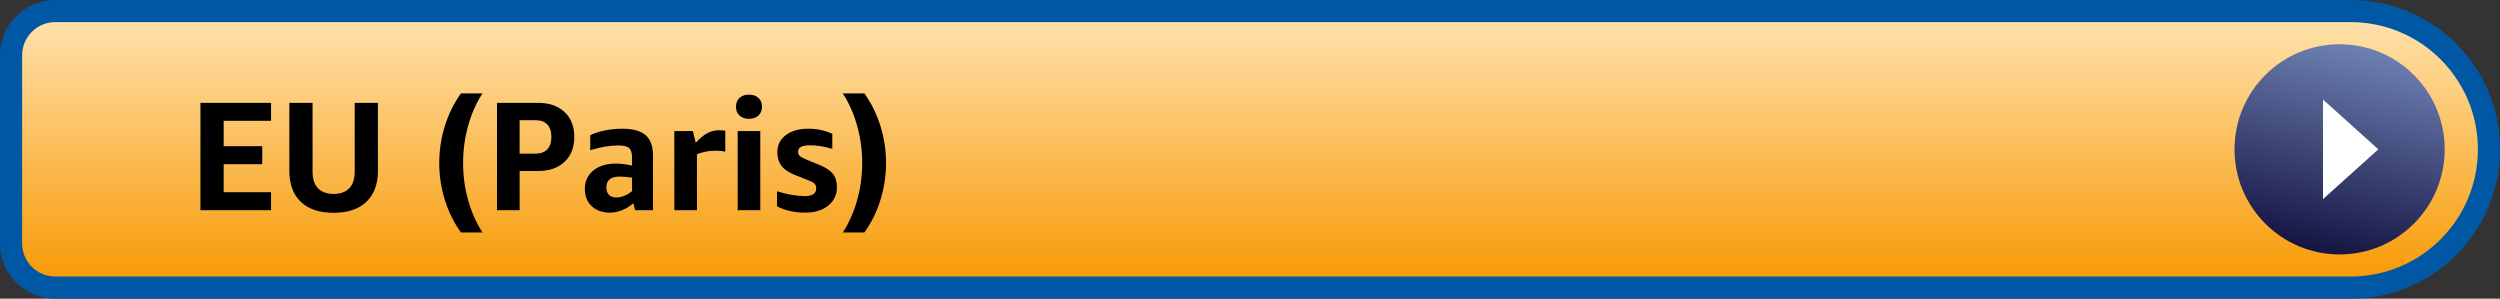
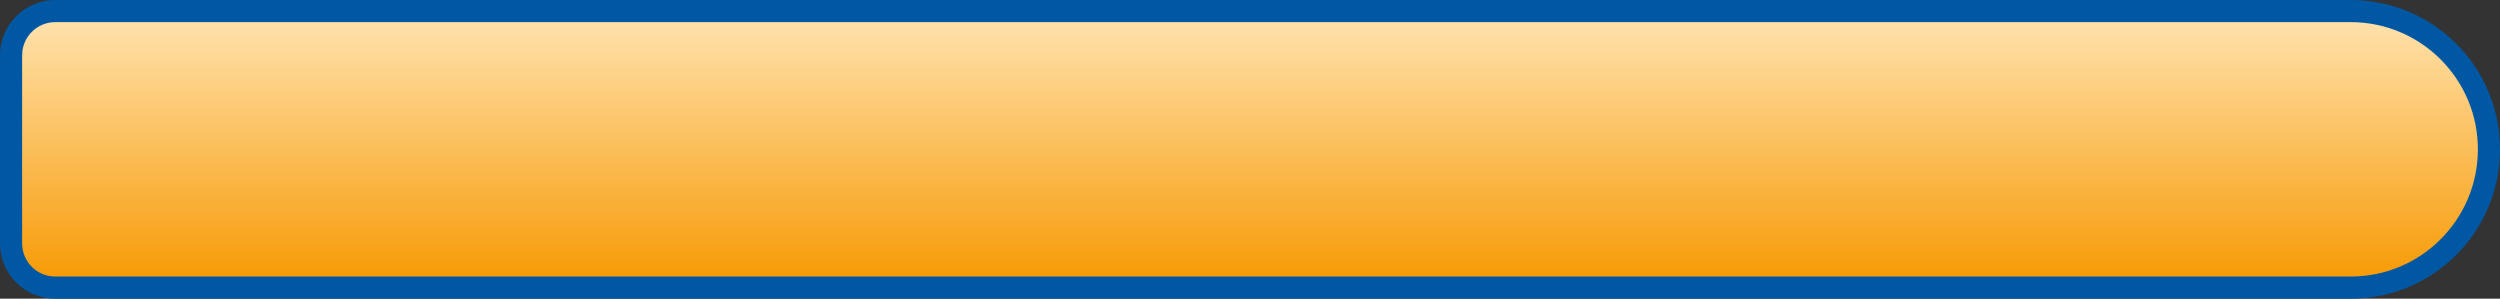
<svg xmlns="http://www.w3.org/2000/svg" width="226px" height="27px" viewBox="0 0 226 27" version="1.1">
  <rect x="0" y="0" width="226" height="27" fill="#333333" stroke="none" />
  <title>eu-west-3</title>
  <desc>Created with Sketch.</desc>
  <defs>
    <linearGradient x1="50%" y1="0%" x2="50%" y2="100%" id="linearGradient-1">
      <stop stop-color="#FFE4B2" offset="0%" />
      <stop stop-color="#F79800" offset="100%" />
    </linearGradient>
    <linearGradient x1="45.017%" y1="100%" x2="68.082%" y2="3.32%" id="linearGradient-2">
      <stop stop-color="#151443" offset="0%" />
      <stop stop-color="#6D80B2" offset="100%" />
    </linearGradient>
  </defs>
  <g id="eu-west-3" stroke="none" stroke-width="1" fill="none" fill-rule="evenodd">
    <path d="M1,4.999 L1,22.001 C1,24.213 2.787,26 4.997,26 L212.498,26 C219.403,26 225,20.404 225,13.5 C225,6.595 219.403,1 212.498,1 L4.997,1 C2.789,1 1,2.79 1,4.999 Z" id="CloudFormation-Launch-Stack-Button" stroke="#0058A5" stroke-width="2" fill="url(#linearGradient-1)" />
    <g id="Group" transform="translate(202, 4)">
-       <circle id="Oval-1" fill="url(#linearGradient-2)" cx="9.5" cy="9.5" r="9.5" />
-       <polygon id="Triangle-1" fill="#FFFFFF" transform="translate(10.5, 9.5) rotate(90) translate(-10.5, -9.5) " points="10.5 7 15 12 6 12" />
-     </g>
-     <path d="M18.12,19 L18.12,9.298 L24.504,9.298 L24.504,10.922 L20.22,10.922 L20.22,13.218 L23.706,13.218 L23.706,14.842 L20.22,14.842 L20.22,17.376 L24.504,17.376 L24.504,19 L18.12,19 Z M32.064,9.298 L34.164,9.298 L34.164,15.444 C34.164,16.648 33.816,17.581 33.121,18.244 C32.426,18.907 31.439,19.238 30.16,19.238 C28.881,19.238 27.894,18.909 27.199,18.251 C26.504,17.593 26.156,16.653 26.156,15.43 L26.156,9.298 L28.256,9.298 L28.256,15.528 C28.256,16.181 28.419,16.678 28.746,17.019 C29.073,17.36 29.544,17.53 30.16,17.53 C30.776,17.53 31.247,17.36 31.574,17.019 C31.901,16.678 32.064,16.181 32.064,15.528 L32.064,9.298 Z M41.668,21.016 C41.033,20.129 40.548,19.147 40.212,18.069 C39.876,16.991 39.708,15.878 39.708,14.73 C39.708,13.591 39.876,12.481 40.212,11.398 C40.548,10.315 41.033,9.331 41.668,8.444 L43.614,8.444 C43.054,9.312 42.622,10.287 42.319,11.37 C42.016,12.453 41.864,13.573 41.864,14.73 C41.864,15.887 42.016,17.007 42.319,18.09 C42.622,19.173 43.054,20.148 43.614,21.016 L41.668,21.016 Z M46.974,15.458 L46.974,19 L44.93,19 L44.93,9.298 L48.64,9.298 C49.648,9.298 50.446,9.573 51.034,10.124 C51.622,10.675 51.916,11.426 51.916,12.378 C51.916,13.33 51.622,14.081 51.034,14.632 C50.446,15.183 49.648,15.458 48.64,15.458 L46.974,15.458 Z M46.974,13.89 L48.402,13.89 C48.869,13.89 49.226,13.762 49.473,13.505 C49.72,13.248 49.844,12.873 49.844,12.378 C49.844,11.883 49.72,11.508 49.473,11.251 C49.226,10.994 48.869,10.866 48.402,10.866 L46.974,10.866 L46.974,13.89 Z M57.418,19 L57.25,18.37 C56.961,18.631 56.627,18.839 56.249,18.993 C55.871,19.147 55.505,19.224 55.15,19.224 C54.459,19.224 53.906,19.028 53.491,18.636 C53.076,18.244 52.868,17.721 52.868,17.068 C52.868,16.62 52.98,16.226 53.204,15.885 C53.428,15.544 53.75,15.276 54.17,15.08 C54.59,14.884 55.085,14.786 55.654,14.786 C56.102,14.786 56.597,14.847 57.138,14.968 L57.138,14.268 C57.138,13.839 57.049,13.545 56.872,13.386 C56.695,13.227 56.368,13.148 55.892,13.148 C55.127,13.148 54.282,13.293 53.358,13.582 L53.358,12.224 C53.703,12.047 54.137,11.904 54.66,11.797 C55.183,11.69 55.715,11.636 56.256,11.636 C57.217,11.636 57.92,11.83 58.363,12.217 C58.806,12.604 59.028,13.213 59.028,14.044 L59.028,19 L57.418,19 Z M55.724,17.852 C55.957,17.852 56.198,17.801 56.445,17.698 C56.692,17.595 56.923,17.455 57.138,17.278 L57.138,16.06 C56.727,15.995 56.359,15.962 56.032,15.962 C55.22,15.962 54.814,16.289 54.814,16.942 C54.814,17.231 54.893,17.455 55.052,17.614 C55.211,17.773 55.435,17.852 55.724,17.852 Z M60.96,19 L60.96,11.846 L62.64,11.846 L62.892,12.91 C63.265,12.499 63.618,12.208 63.949,12.035 C64.28,11.862 64.633,11.776 65.006,11.776 C65.183,11.776 65.37,11.79 65.566,11.818 L65.566,13.708 C65.305,13.652 65.015,13.624 64.698,13.624 C64.091,13.624 63.527,13.731 63.004,13.946 L63.004,19 L60.96,19 Z M66.686,19 L66.686,11.846 L68.73,11.846 L68.73,19 L66.686,19 Z M67.708,10.74 C67.353,10.74 67.069,10.642 66.854,10.446 C66.639,10.25 66.532,9.984 66.532,9.648 C66.532,9.312 66.639,9.046 66.854,8.85 C67.069,8.654 67.353,8.556 67.708,8.556 C68.063,8.556 68.347,8.654 68.562,8.85 C68.777,9.046 68.884,9.312 68.884,9.648 C68.884,9.984 68.777,10.25 68.562,10.446 C68.347,10.642 68.063,10.74 67.708,10.74 Z M73.784,17.026 C73.784,16.839 73.73,16.695 73.623,16.592 C73.516,16.489 73.299,16.377 72.972,16.256 L71.88,15.822 C71.311,15.598 70.9,15.323 70.648,14.996 C70.396,14.669 70.27,14.254 70.27,13.75 C70.27,13.115 70.524,12.604 71.033,12.217 C71.542,11.83 72.221,11.636 73.07,11.636 C73.854,11.636 74.577,11.79 75.24,12.098 L75.24,13.456 C74.531,13.241 73.868,13.134 73.252,13.134 C72.869,13.134 72.589,13.181 72.412,13.274 C72.235,13.367 72.146,13.517 72.146,13.722 C72.146,13.881 72.2,14.009 72.307,14.107 C72.414,14.205 72.641,14.324 72.986,14.464 L74.05,14.898 C74.629,15.131 75.042,15.402 75.289,15.71 C75.536,16.018 75.66,16.419 75.66,16.914 C75.66,17.605 75.396,18.162 74.869,18.587 C74.342,19.012 73.649,19.224 72.79,19.224 C71.829,19.224 70.979,19.033 70.242,18.65 L70.242,17.292 C71.166,17.581 72.011,17.726 72.776,17.726 C73.448,17.726 73.784,17.493 73.784,17.026 Z M78.138,8.444 C78.773,9.331 79.258,10.315 79.594,11.398 C79.93,12.481 80.098,13.591 80.098,14.73 C80.098,15.878 79.93,16.991 79.594,18.069 C79.258,19.147 78.773,20.129 78.138,21.016 L76.192,21.016 C76.752,20.148 77.184,19.173 77.487,18.09 C77.79,17.007 77.942,15.887 77.942,14.73 C77.942,13.573 77.79,12.453 77.487,11.37 C77.184,10.287 76.752,9.312 76.192,8.444 L78.138,8.444 Z" id="Region-Name" fill="#000000" />
+       </g>
  </g>
</svg>